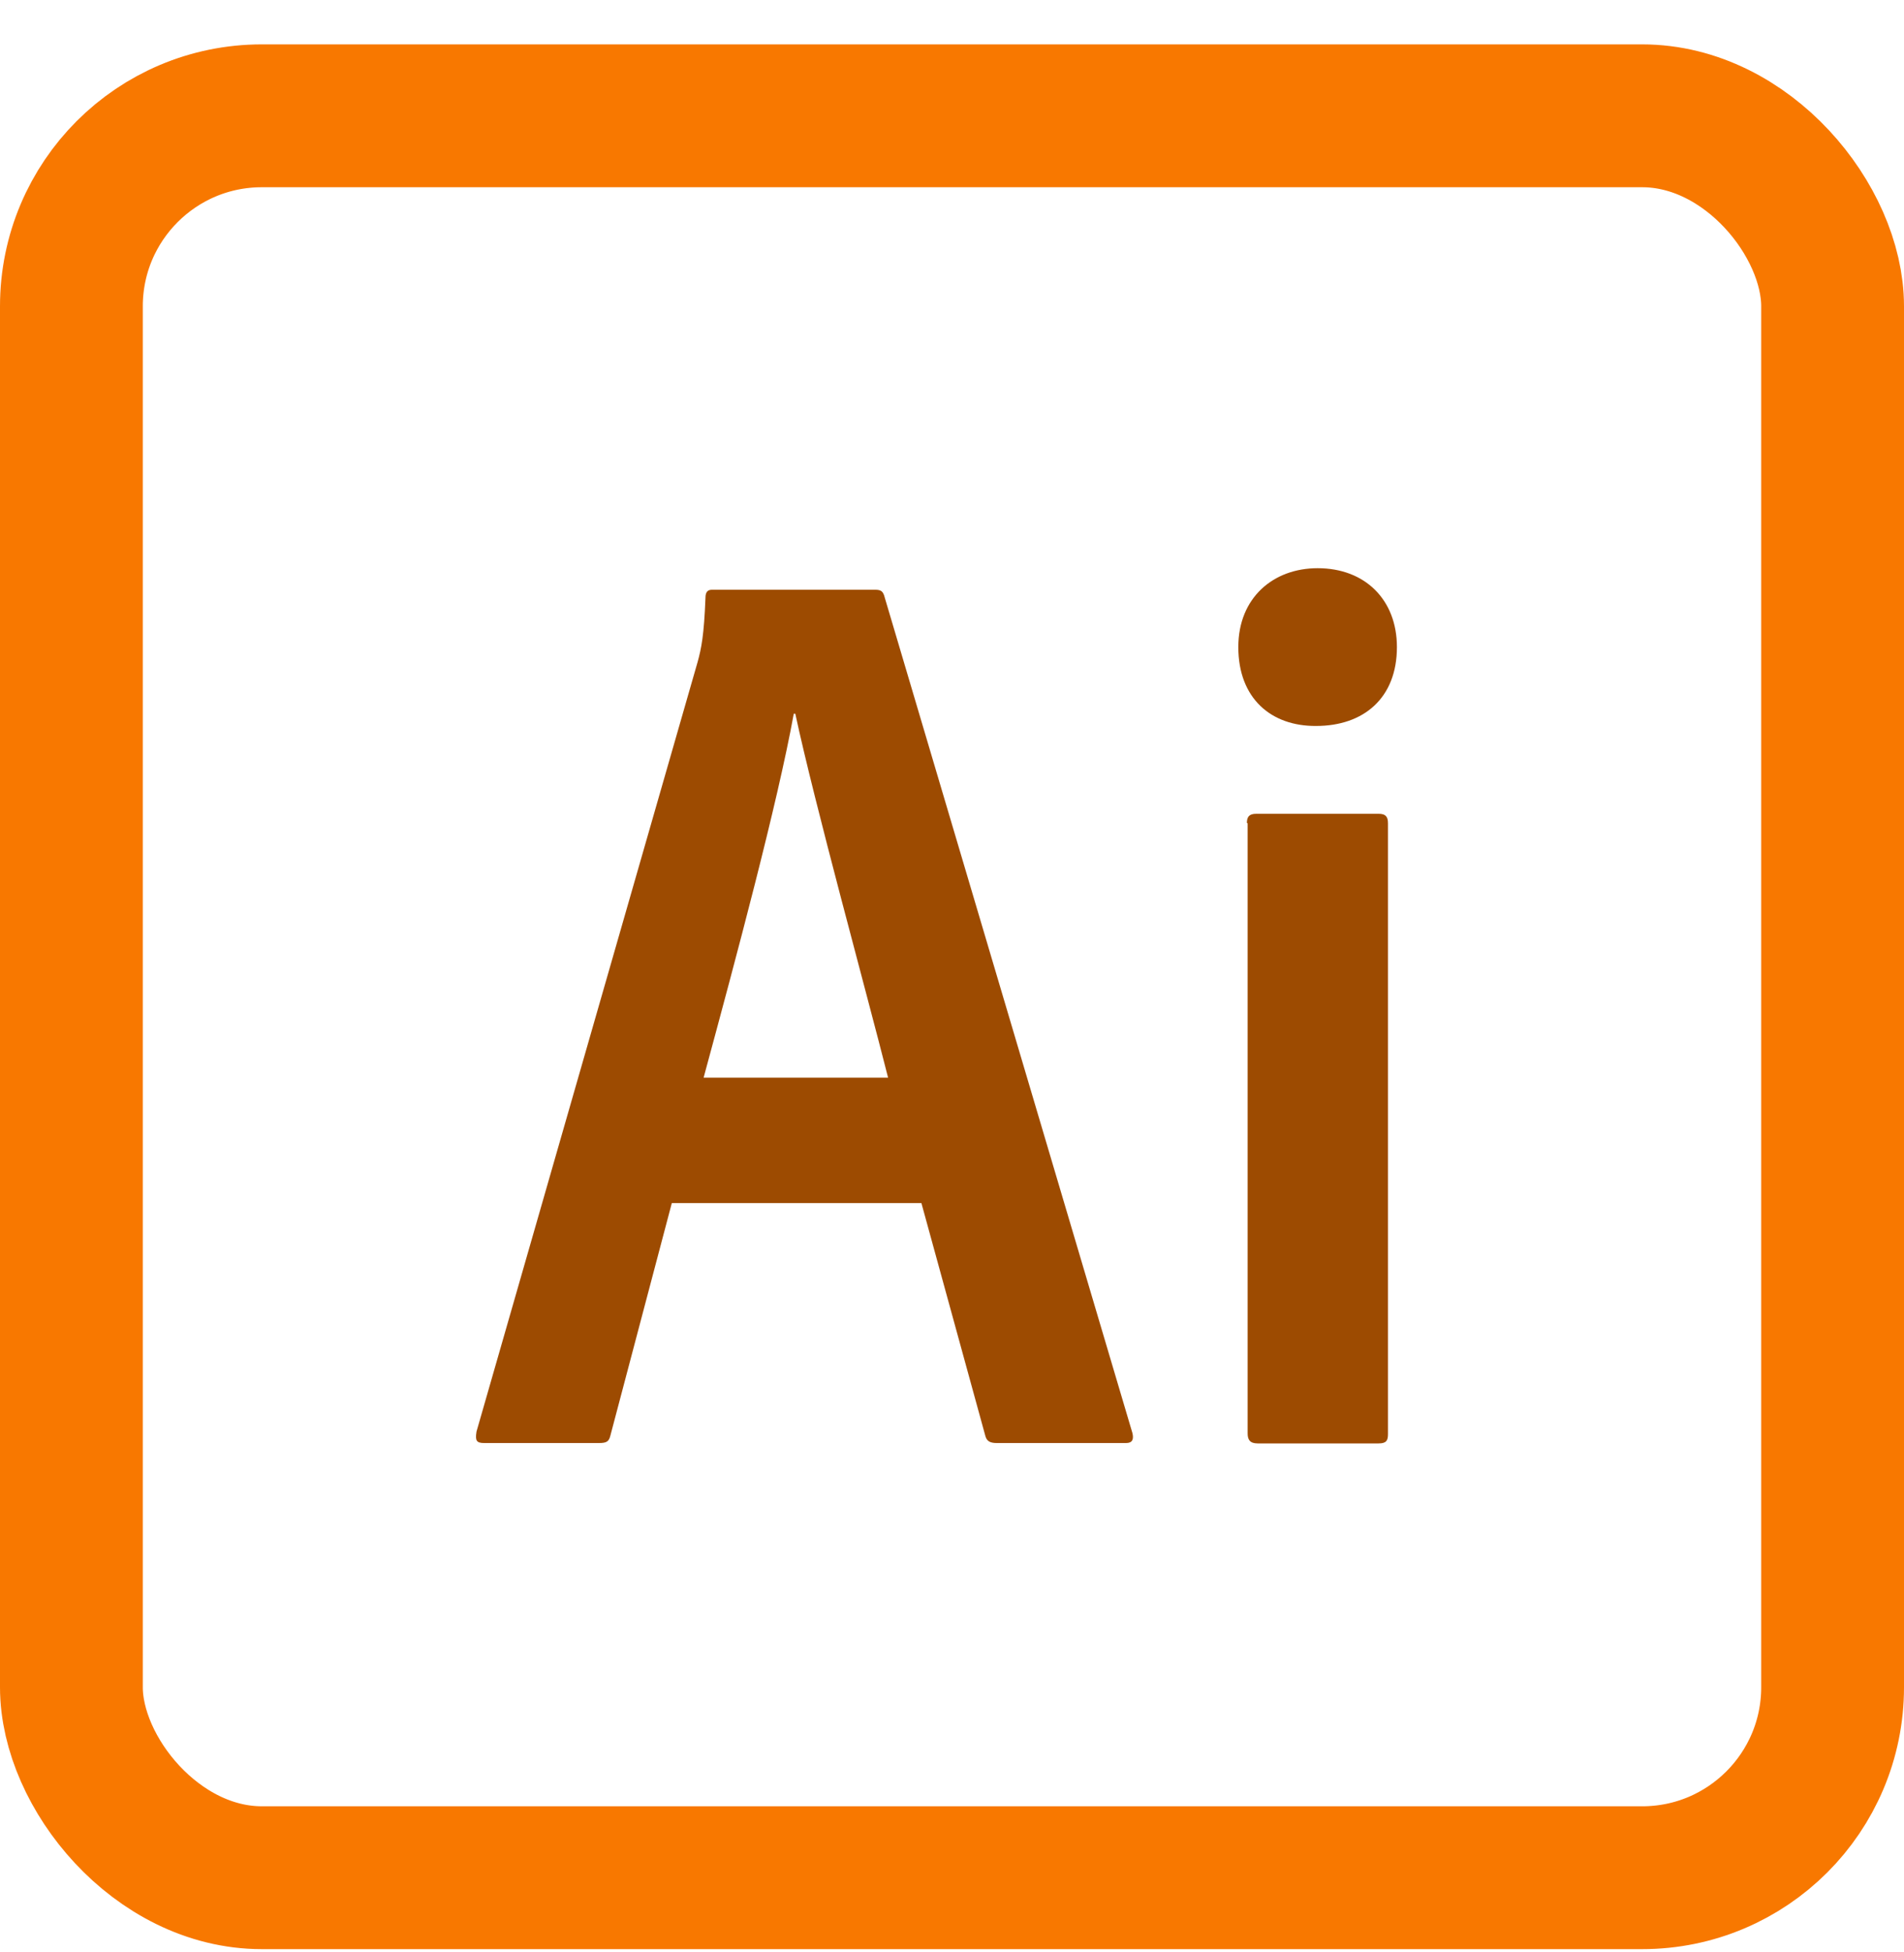
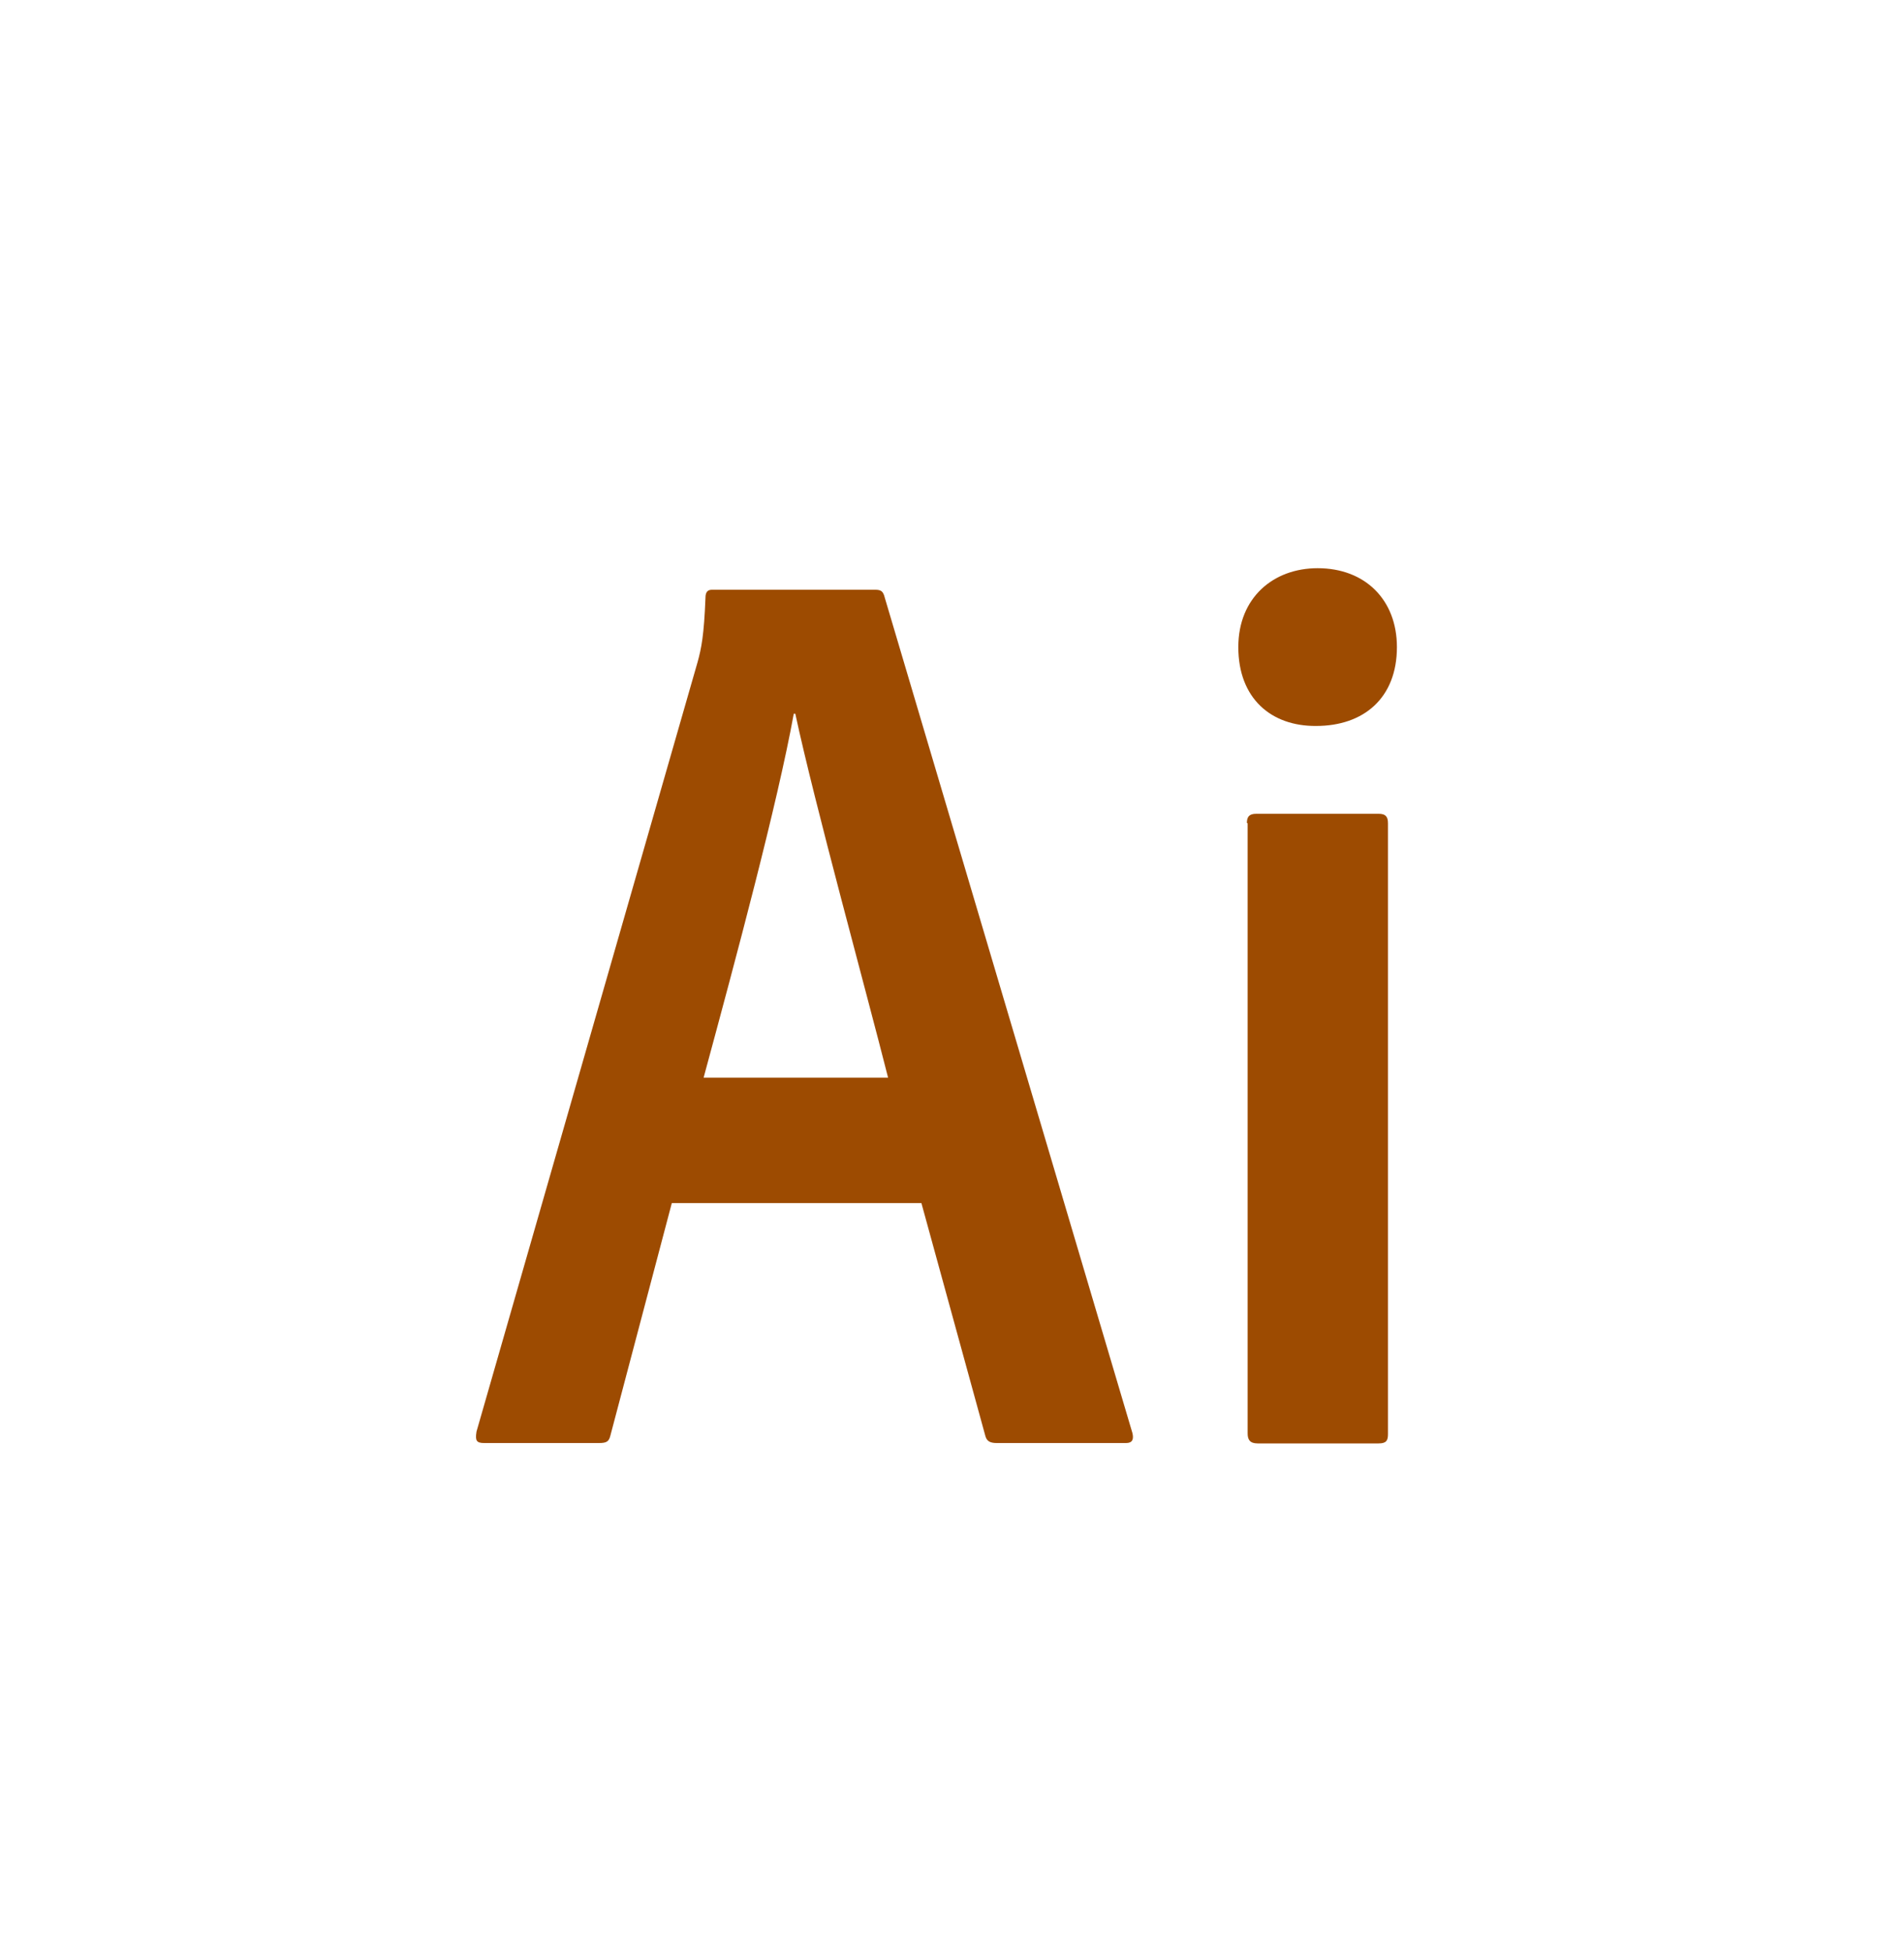
<svg xmlns="http://www.w3.org/2000/svg" width="40" height="41" viewBox="0 0 40 41">
  <g fill="none" fill-rule="evenodd" transform="translate(3 3.932)">
-     <rect width="37" height="37" x="-1.5" y="-1.5" stroke="#F87800" stroke-width="3" rx="4" />
    <path fill="#9D4B01" fill-rule="nonzero" d="M23.195,13.353 C23.195,13.22 23.243,13.158 23.392,13.158 L25.962,13.158 C26.096,13.158 26.159,13.205 26.159,13.353 L26.159,26.185 C26.159,26.317 26.127,26.38 25.962,26.38 L23.423,26.38 C23.258,26.38 23.211,26.302 23.211,26.169 L23.211,13.353 L23.195,13.353 Z M23.015,9.657 C23.015,8.617 23.753,8 24.681,8 C25.679,8 26.347,8.664 26.347,9.657 C26.347,10.727 25.648,11.313 24.65,11.313 C23.706,11.321 23.015,10.735 23.015,9.657 Z M11.114,21.332 L9.825,26.208 C9.793,26.341 9.746,26.372 9.581,26.372 L7.176,26.372 C7.011,26.372 6.979,26.325 7.011,26.13 L11.656,9.969 C11.735,9.68 11.79,9.414 11.821,8.617 C11.821,8.5 11.869,8.453 11.955,8.453 L15.39,8.453 C15.508,8.453 15.555,8.485 15.587,8.617 L20.79,26.161 C20.822,26.294 20.79,26.372 20.656,26.372 L17.945,26.372 C17.811,26.372 17.732,26.341 17.701,26.224 L16.357,21.332 L11.114,21.332 Z M15.657,18.698 C15.201,16.893 14.117,12.962 13.708,11.056 L13.676,11.056 C13.331,12.954 12.466,16.174 11.782,18.698 L15.657,18.698 Z" />
  </g>
</svg>